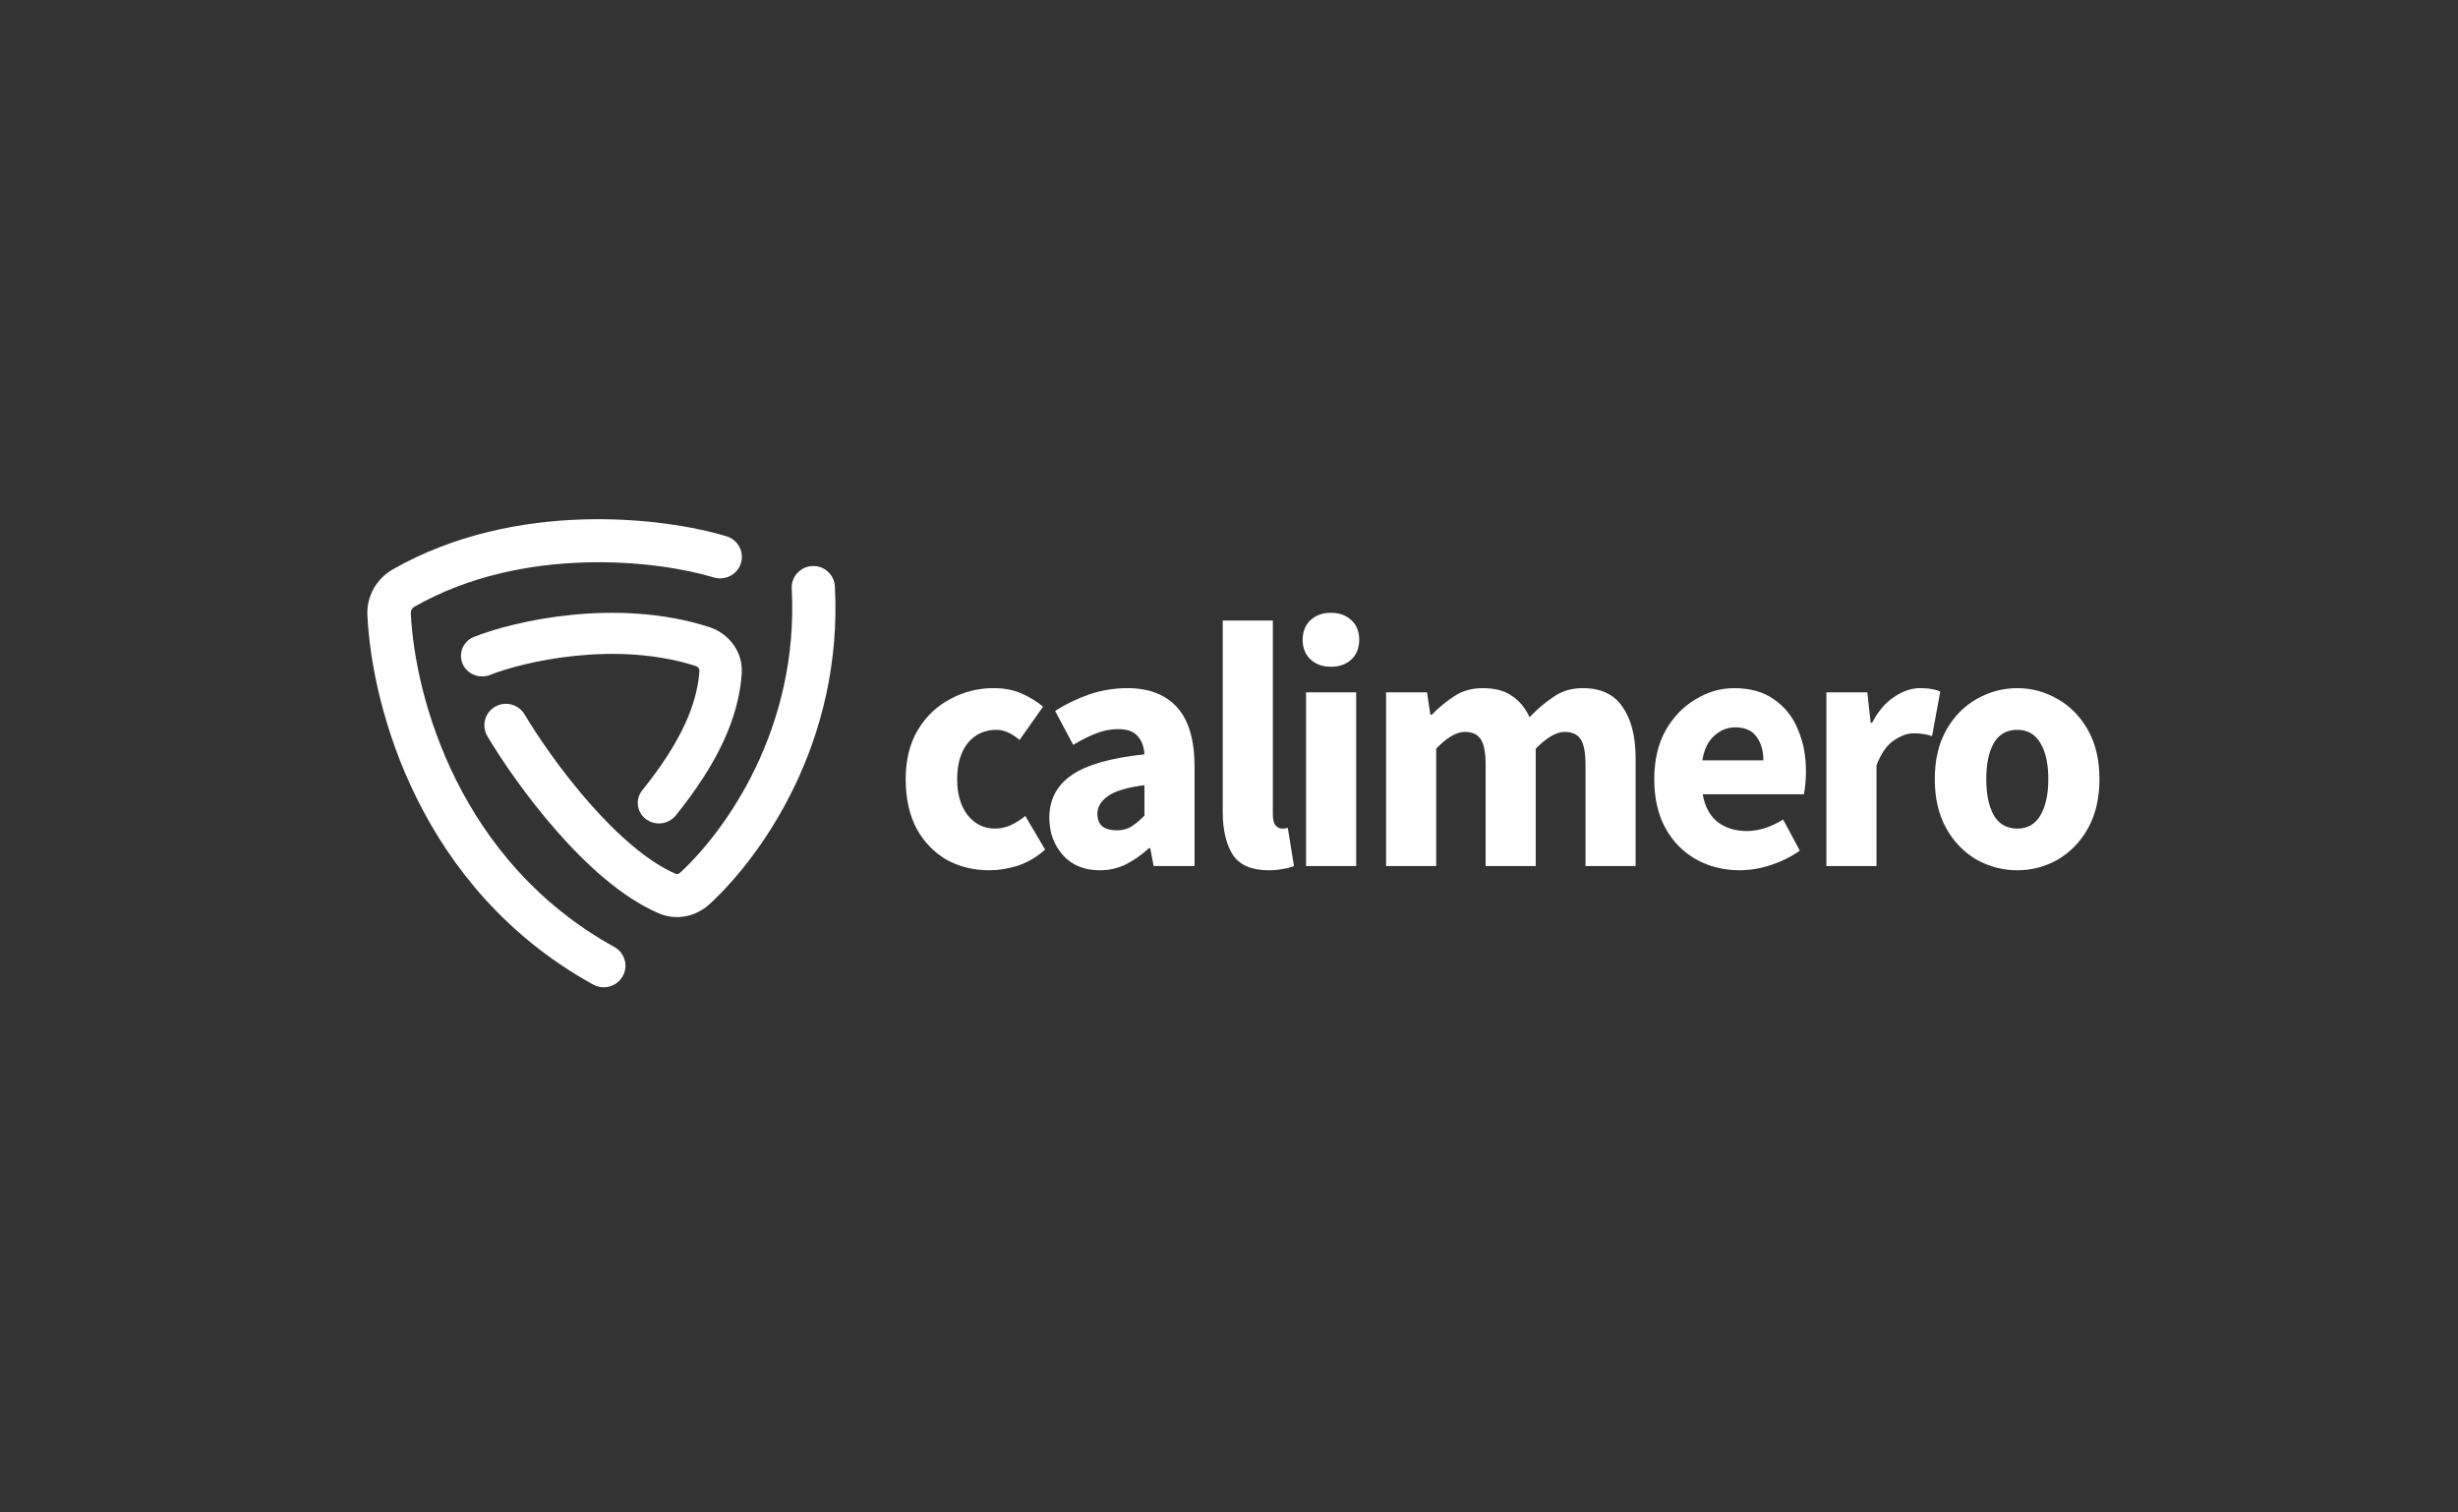
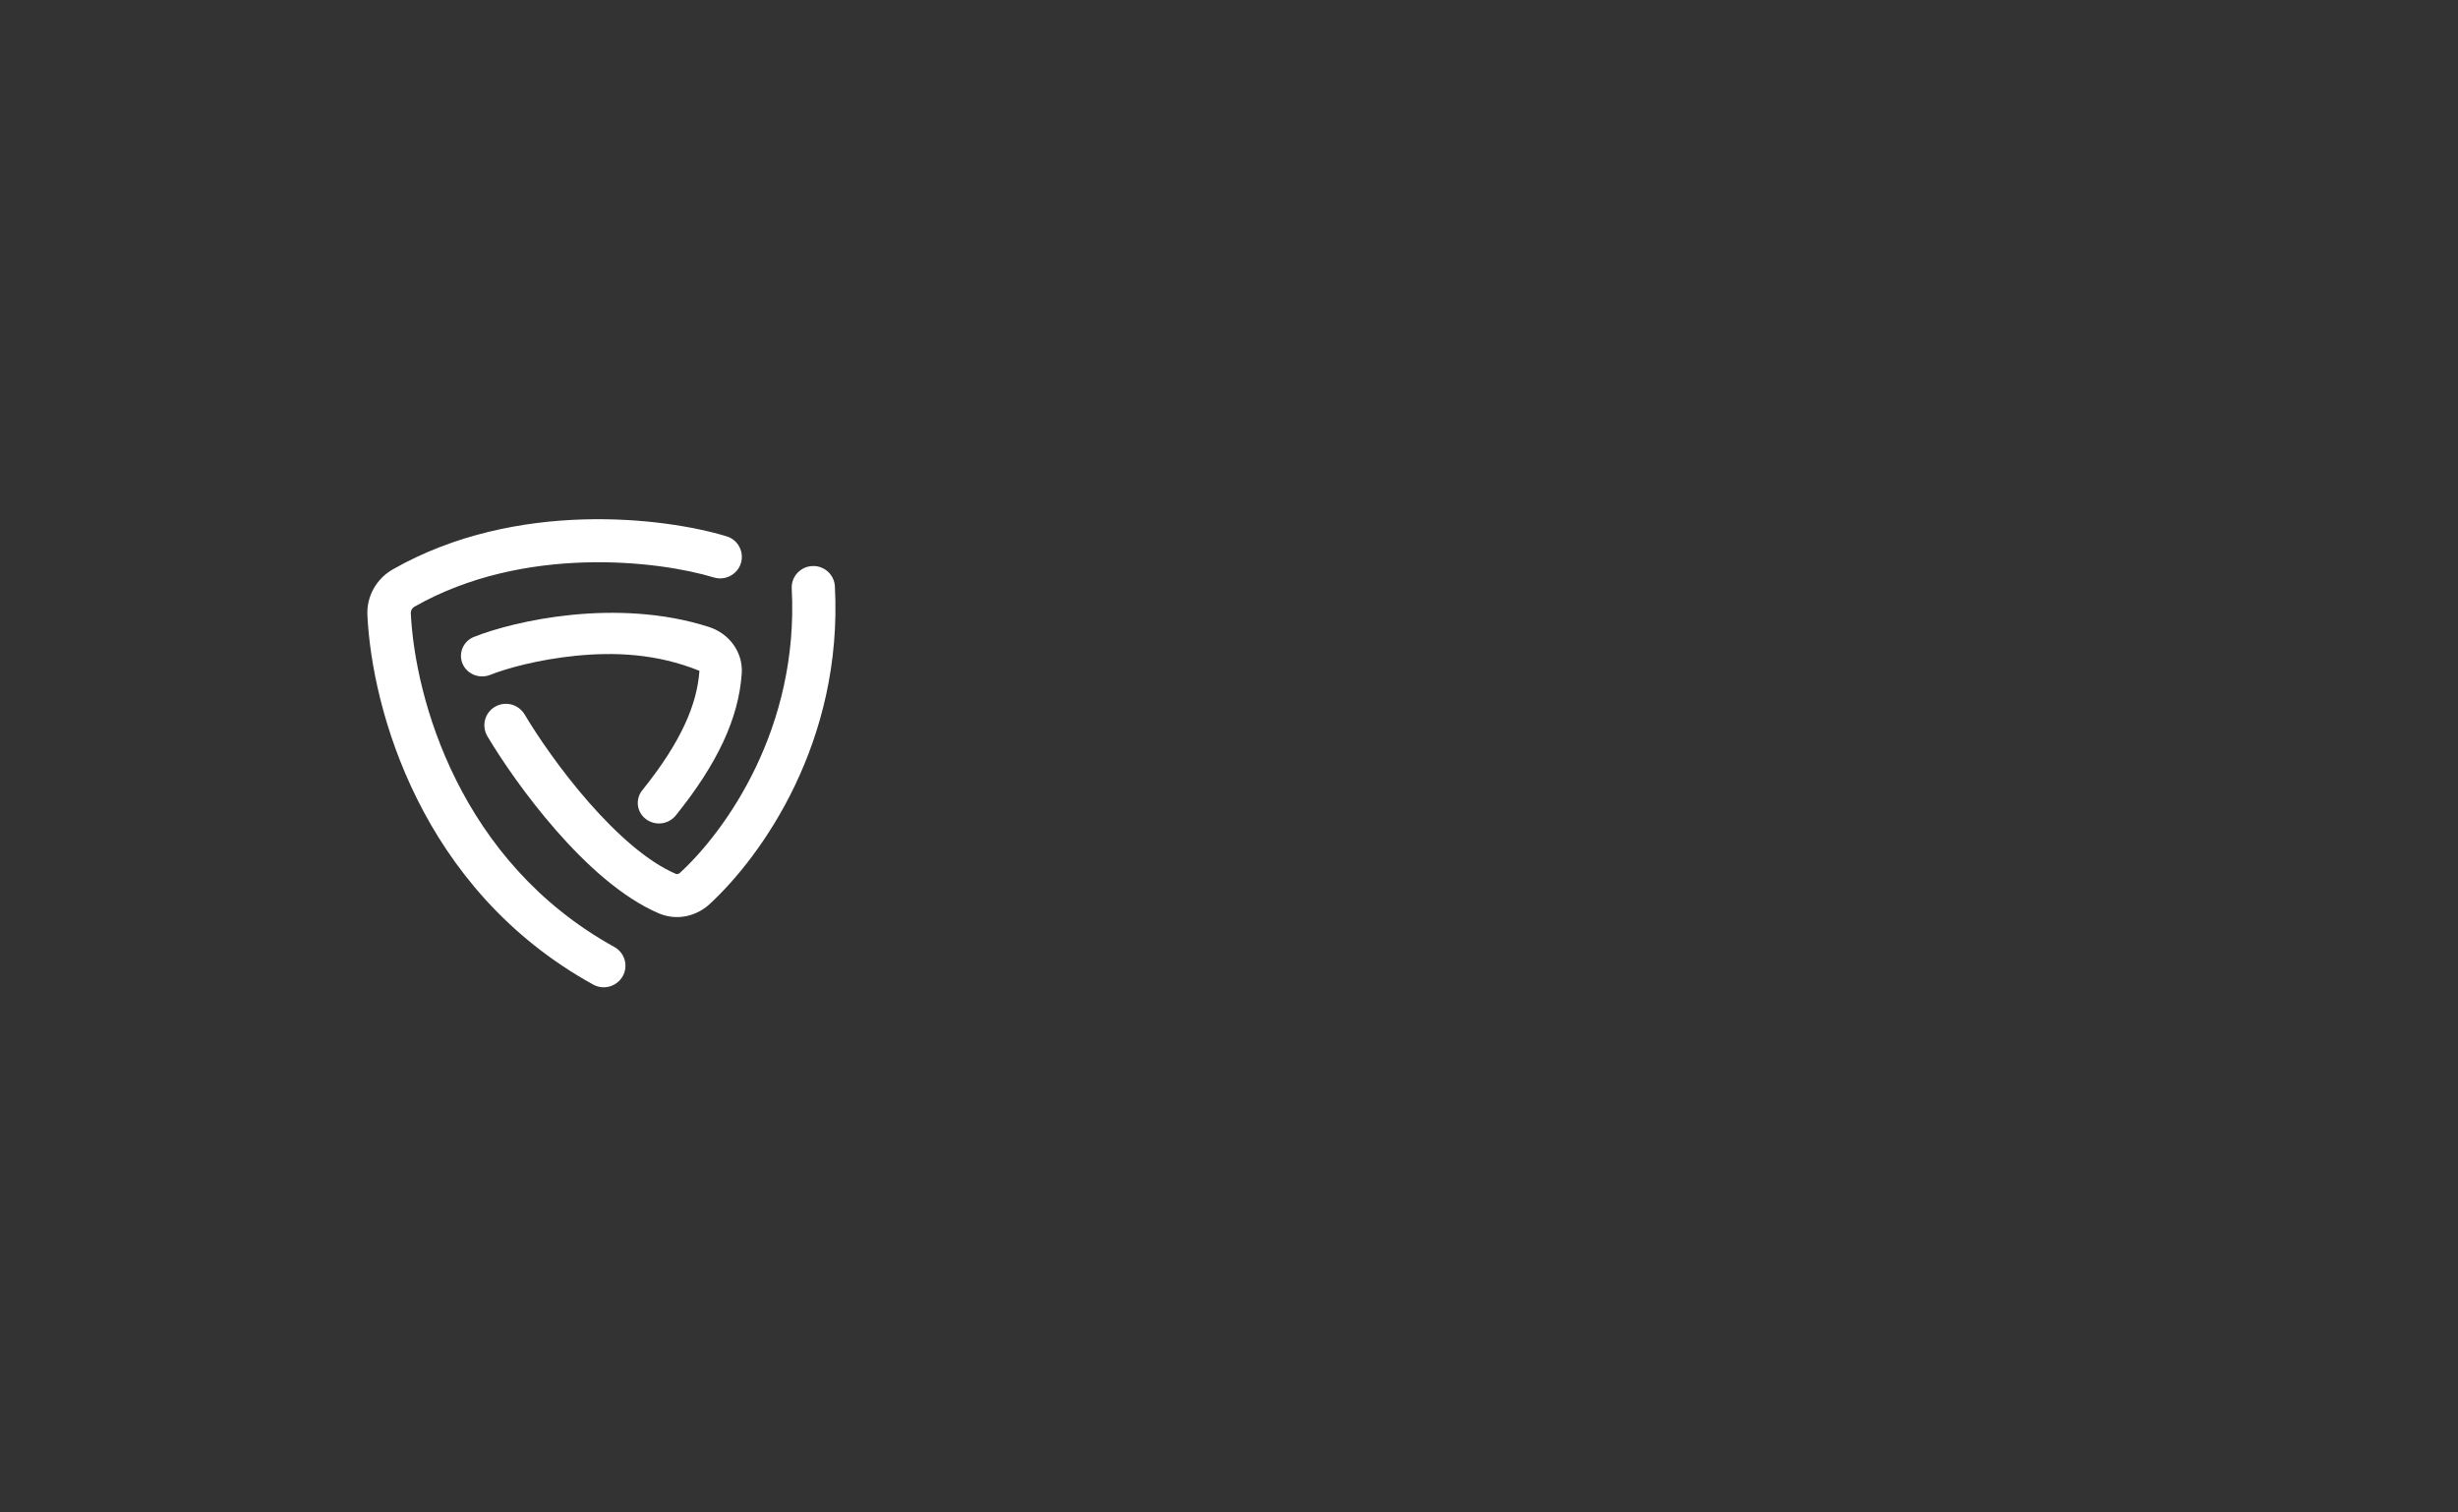
<svg xmlns="http://www.w3.org/2000/svg" width="260" height="160" viewBox="0 0 260 160" fill="none">
  <rect x="0" y="0" width="260" height="160" fill="#333333" stroke="none" />
  <path fill-rule="evenodd" clip-rule="evenodd" d="M41.546 60.236C54.615 52.792 70.341 54.751 76.849 56.735C77.135 56.818 77.402 56.958 77.633 57.146C77.865 57.335 78.058 57.569 78.199 57.834C78.341 58.098 78.429 58.389 78.459 58.689C78.489 58.989 78.459 59.291 78.372 59.579C77.997 60.782 76.712 61.455 75.497 61.086C69.644 59.301 55.376 57.612 43.837 64.183C43.716 64.25 43.616 64.349 43.548 64.47C43.481 64.591 43.448 64.729 43.453 64.869C43.892 73.908 48.635 91.159 64.98 100.176C66.088 100.789 66.487 102.175 65.868 103.274C65.563 103.804 65.066 104.193 64.482 104.358C63.898 104.522 63.273 104.449 62.742 104.154C44.473 94.076 39.341 74.976 38.862 65.087C38.764 63.091 39.809 61.225 41.546 60.236Z" fill="white" />
  <path fill-rule="evenodd" clip-rule="evenodd" d="M85.91 59.881C87.169 59.815 88.246 60.778 88.312 62.031C89.181 78.484 80.588 90.549 75.049 95.654C73.66 96.934 71.586 97.433 69.688 96.622C65.752 94.939 61.939 91.399 58.845 87.868C55.704 84.284 53.081 80.454 51.552 77.883C51.4 77.626 51.299 77.341 51.257 77.044C51.215 76.747 51.232 76.445 51.307 76.155C51.382 75.864 51.514 75.592 51.694 75.355C51.874 75.117 52.099 74.919 52.356 74.771C52.877 74.464 53.496 74.376 54.081 74.525C54.665 74.675 55.169 75.05 55.486 75.571C56.892 77.933 59.355 81.533 62.29 84.883C65.272 88.285 68.53 91.18 71.493 92.447C71.575 92.483 71.751 92.498 71.942 92.321C76.791 87.852 84.527 77.01 83.747 62.268C83.68 61.015 84.649 59.945 85.91 59.881Z" fill="white" />
-   <path fill-rule="evenodd" clip-rule="evenodd" d="M60.929 69.371C56.928 69.771 53.589 70.704 51.851 71.393C50.704 71.85 49.393 71.317 48.924 70.206C48.813 69.94 48.757 69.655 48.759 69.368C48.761 69.081 48.821 68.797 48.935 68.532C49.05 68.269 49.216 68.03 49.424 67.83C49.633 67.631 49.88 67.474 50.15 67.371C52.312 66.512 56.072 65.485 60.469 65.046C64.868 64.608 70.058 64.74 75 66.328C77.121 67.011 78.614 68.985 78.459 71.253C78.138 75.956 75.911 80.765 71.474 86.275C71.102 86.731 70.565 87.026 69.977 87.096C69.388 87.166 68.796 87.007 68.324 86.652C68.093 86.479 67.899 86.262 67.754 86.014C67.608 85.766 67.515 85.491 67.479 85.206C67.443 84.921 67.465 84.632 67.544 84.356C67.623 84.08 67.757 83.822 67.938 83.599C72.069 78.469 73.743 74.477 73.984 70.964C73.996 70.777 73.875 70.546 73.587 70.453C69.436 69.119 64.928 68.972 60.929 69.371Z" fill="white" />
-   <path d="M104.635 92.064C102.976 92.064 101.474 91.693 100.127 90.952C98.805 90.187 97.707 89.045 96.954 87.655C96.185 86.198 95.801 84.456 95.801 82.43C95.801 80.38 96.233 78.638 97.098 77.206C97.935 75.8 99.121 74.671 100.524 73.945C101.944 73.179 103.513 72.785 105.103 72.797C106.21 72.797 107.183 72.982 108.024 73.351C108.853 73.7 109.63 74.173 110.331 74.759L107.845 78.28C107.003 77.564 106.197 77.206 105.428 77.206C104.155 77.206 103.132 77.674 102.364 78.613C101.618 79.552 101.246 80.825 101.246 82.43C101.246 84.012 101.618 85.283 102.364 86.247C103.132 87.186 104.094 87.655 105.247 87.655C105.825 87.655 106.39 87.532 106.943 87.284C107.497 87.012 108 86.692 108.457 86.321L110.548 89.878C109.701 90.643 108.721 91.223 107.663 91.582C106.63 91.902 105.62 92.064 104.635 92.064ZM116.33 92.064C114.697 92.064 113.399 91.533 112.436 90.471C111.476 89.384 110.995 88.062 110.995 86.505C110.995 84.58 111.788 83.073 113.375 81.986C114.961 80.898 117.521 80.171 121.055 79.799C121.007 78.984 120.766 78.341 120.334 77.872C119.925 77.378 119.227 77.132 118.242 77.132C117.497 77.132 116.739 77.279 115.971 77.577C115.201 77.872 114.383 78.28 113.519 78.798L111.607 75.205C112.745 74.484 113.954 73.899 115.213 73.462C116.518 73.017 117.881 72.792 119.251 72.797C121.535 72.797 123.291 73.476 124.516 74.834C125.742 76.193 126.356 78.28 126.356 81.097V91.619H122.028L121.669 89.731H121.523C120.793 90.411 119.981 90.984 119.107 91.434C118.237 91.861 117.288 92.076 116.33 92.064ZM118.134 87.84C118.734 87.84 119.251 87.704 119.684 87.433C120.141 87.137 120.598 86.753 121.055 86.284V83.06C119.179 83.307 117.882 83.702 117.16 84.245C116.439 84.765 116.078 85.381 116.078 86.099C116.078 86.691 116.258 87.137 116.619 87.433C117.004 87.704 117.509 87.84 118.134 87.84ZM134.205 92.064C132.377 92.064 131.104 91.509 130.382 90.398C129.686 89.26 129.337 87.767 129.337 85.913V65.645H134.638V86.134C134.638 86.702 134.734 87.097 134.925 87.319C135.142 87.543 135.358 87.653 135.574 87.653H135.863C135.959 87.629 136.079 87.605 136.222 87.58L136.873 91.618C136.512 91.761 136.137 91.86 135.755 91.914C135.245 92.02 134.725 92.072 134.205 92.064ZM138.15 91.619V73.241H143.453V91.619H138.15ZM140.784 70.535C139.894 70.535 139.174 70.276 138.621 69.758C138.067 69.238 137.791 68.547 137.791 67.682C137.791 66.819 138.068 66.126 138.621 65.608C139.174 65.088 139.894 64.829 140.784 64.829C141.673 64.829 142.394 65.088 142.947 65.608C143.501 66.126 143.776 66.819 143.776 67.682C143.776 68.546 143.501 69.238 142.947 69.758C142.394 70.276 141.673 70.535 140.784 70.535ZM146.614 91.619V73.241H150.942L151.302 75.613H151.446C152.169 74.866 152.968 74.207 153.828 73.649C154.667 73.08 155.677 72.797 156.855 72.797C158.128 72.797 159.151 73.068 159.92 73.612C160.713 74.13 161.338 74.883 161.795 75.872C162.558 75.057 163.405 74.336 164.319 73.723C165.209 73.105 166.242 72.795 167.42 72.795C169.343 72.795 170.75 73.464 171.639 74.797C172.553 76.107 173.01 77.909 173.01 80.207V91.619H167.709V80.911C167.709 79.577 167.529 78.662 167.168 78.168C166.831 77.674 166.278 77.428 165.51 77.428C164.62 77.428 163.598 78.019 162.444 79.206V91.619H157.144V80.911C157.144 79.577 156.964 78.662 156.603 78.168C156.266 77.674 155.713 77.428 154.944 77.428C154.055 77.428 153.046 78.019 151.915 79.206V91.619H146.614ZM184.035 92.064C182.327 92.064 180.789 91.68 179.419 90.915C178.066 90.168 176.941 89.024 176.173 87.618C175.379 86.185 174.984 84.456 174.984 82.43C174.984 80.43 175.379 78.712 176.173 77.281C176.991 75.846 178.049 74.748 179.346 73.981C180.645 73.192 182.003 72.797 183.42 72.797C185.128 72.797 186.535 73.192 187.64 73.981C188.76 74.736 189.64 75.834 190.164 77.132C190.741 78.44 191.03 79.935 191.03 81.615C191.03 82.085 191.006 82.553 190.958 83.022C190.926 83.358 190.878 83.692 190.813 84.023H180.104C180.344 85.357 180.886 86.345 181.726 86.988C182.568 87.605 183.578 87.915 184.755 87.915C186.028 87.915 187.317 87.506 188.614 86.692L190.381 89.99C189.432 90.65 188.4 91.161 187.315 91.509C186.254 91.868 185.148 92.055 184.035 92.064ZM180.068 80.43H186.523C186.523 79.416 186.283 78.589 185.801 77.946C185.345 77.279 184.587 76.946 183.53 76.946C182.712 76.946 181.98 77.242 181.329 77.836C180.681 78.403 180.26 79.269 180.068 80.43ZM193.19 91.619V73.241H197.517L197.878 76.465H198.022C198.671 75.229 199.452 74.316 200.366 73.723C201.278 73.105 202.192 72.795 203.106 72.795C203.611 72.795 204.032 72.834 204.369 72.907C204.704 72.957 204.993 73.043 205.233 73.166L204.369 77.872C203.738 77.668 203.081 77.569 202.421 77.577C201.747 77.577 201.039 77.836 200.293 78.354C199.572 78.85 198.972 79.713 198.491 80.948V91.619H193.19ZM213.383 92.064C211.889 92.069 210.417 91.688 209.092 90.952C207.764 90.181 206.656 89.042 205.883 87.655C205.065 86.198 204.656 84.456 204.656 82.43C204.656 80.38 205.065 78.638 205.883 77.206C206.699 75.773 207.771 74.685 209.092 73.945C210.41 73.187 211.886 72.792 213.383 72.797C214.898 72.797 216.316 73.18 217.637 73.945C218.96 74.685 220.03 75.773 220.847 77.206C221.664 78.638 222.073 80.38 222.073 82.43C222.073 84.456 221.664 86.198 220.847 87.655C220.074 89.042 218.965 90.181 217.637 90.952C216.327 91.691 214.865 92.073 213.383 92.064ZM213.383 87.655C214.465 87.655 215.283 87.186 215.835 86.247C216.388 85.283 216.664 84.012 216.664 82.43C216.664 80.825 216.388 79.552 215.835 78.615C215.283 77.674 214.465 77.206 213.383 77.206C212.278 77.206 211.448 77.674 210.895 78.613C210.366 79.552 210.101 80.825 210.101 82.43C210.101 84.012 210.366 85.283 210.895 86.247C211.448 87.186 212.278 87.655 213.383 87.655Z" fill="white" />
+   <path fill-rule="evenodd" clip-rule="evenodd" d="M60.929 69.371C56.928 69.771 53.589 70.704 51.851 71.393C50.704 71.85 49.393 71.317 48.924 70.206C48.813 69.94 48.757 69.655 48.759 69.368C48.761 69.081 48.821 68.797 48.935 68.532C49.05 68.269 49.216 68.03 49.424 67.83C49.633 67.631 49.88 67.474 50.15 67.371C52.312 66.512 56.072 65.485 60.469 65.046C64.868 64.608 70.058 64.74 75 66.328C77.121 67.011 78.614 68.985 78.459 71.253C78.138 75.956 75.911 80.765 71.474 86.275C71.102 86.731 70.565 87.026 69.977 87.096C69.388 87.166 68.796 87.007 68.324 86.652C68.093 86.479 67.899 86.262 67.754 86.014C67.608 85.766 67.515 85.491 67.479 85.206C67.443 84.921 67.465 84.632 67.544 84.356C67.623 84.08 67.757 83.822 67.938 83.599C72.069 78.469 73.743 74.477 73.984 70.964C69.436 69.119 64.928 68.972 60.929 69.371Z" fill="white" />
</svg>